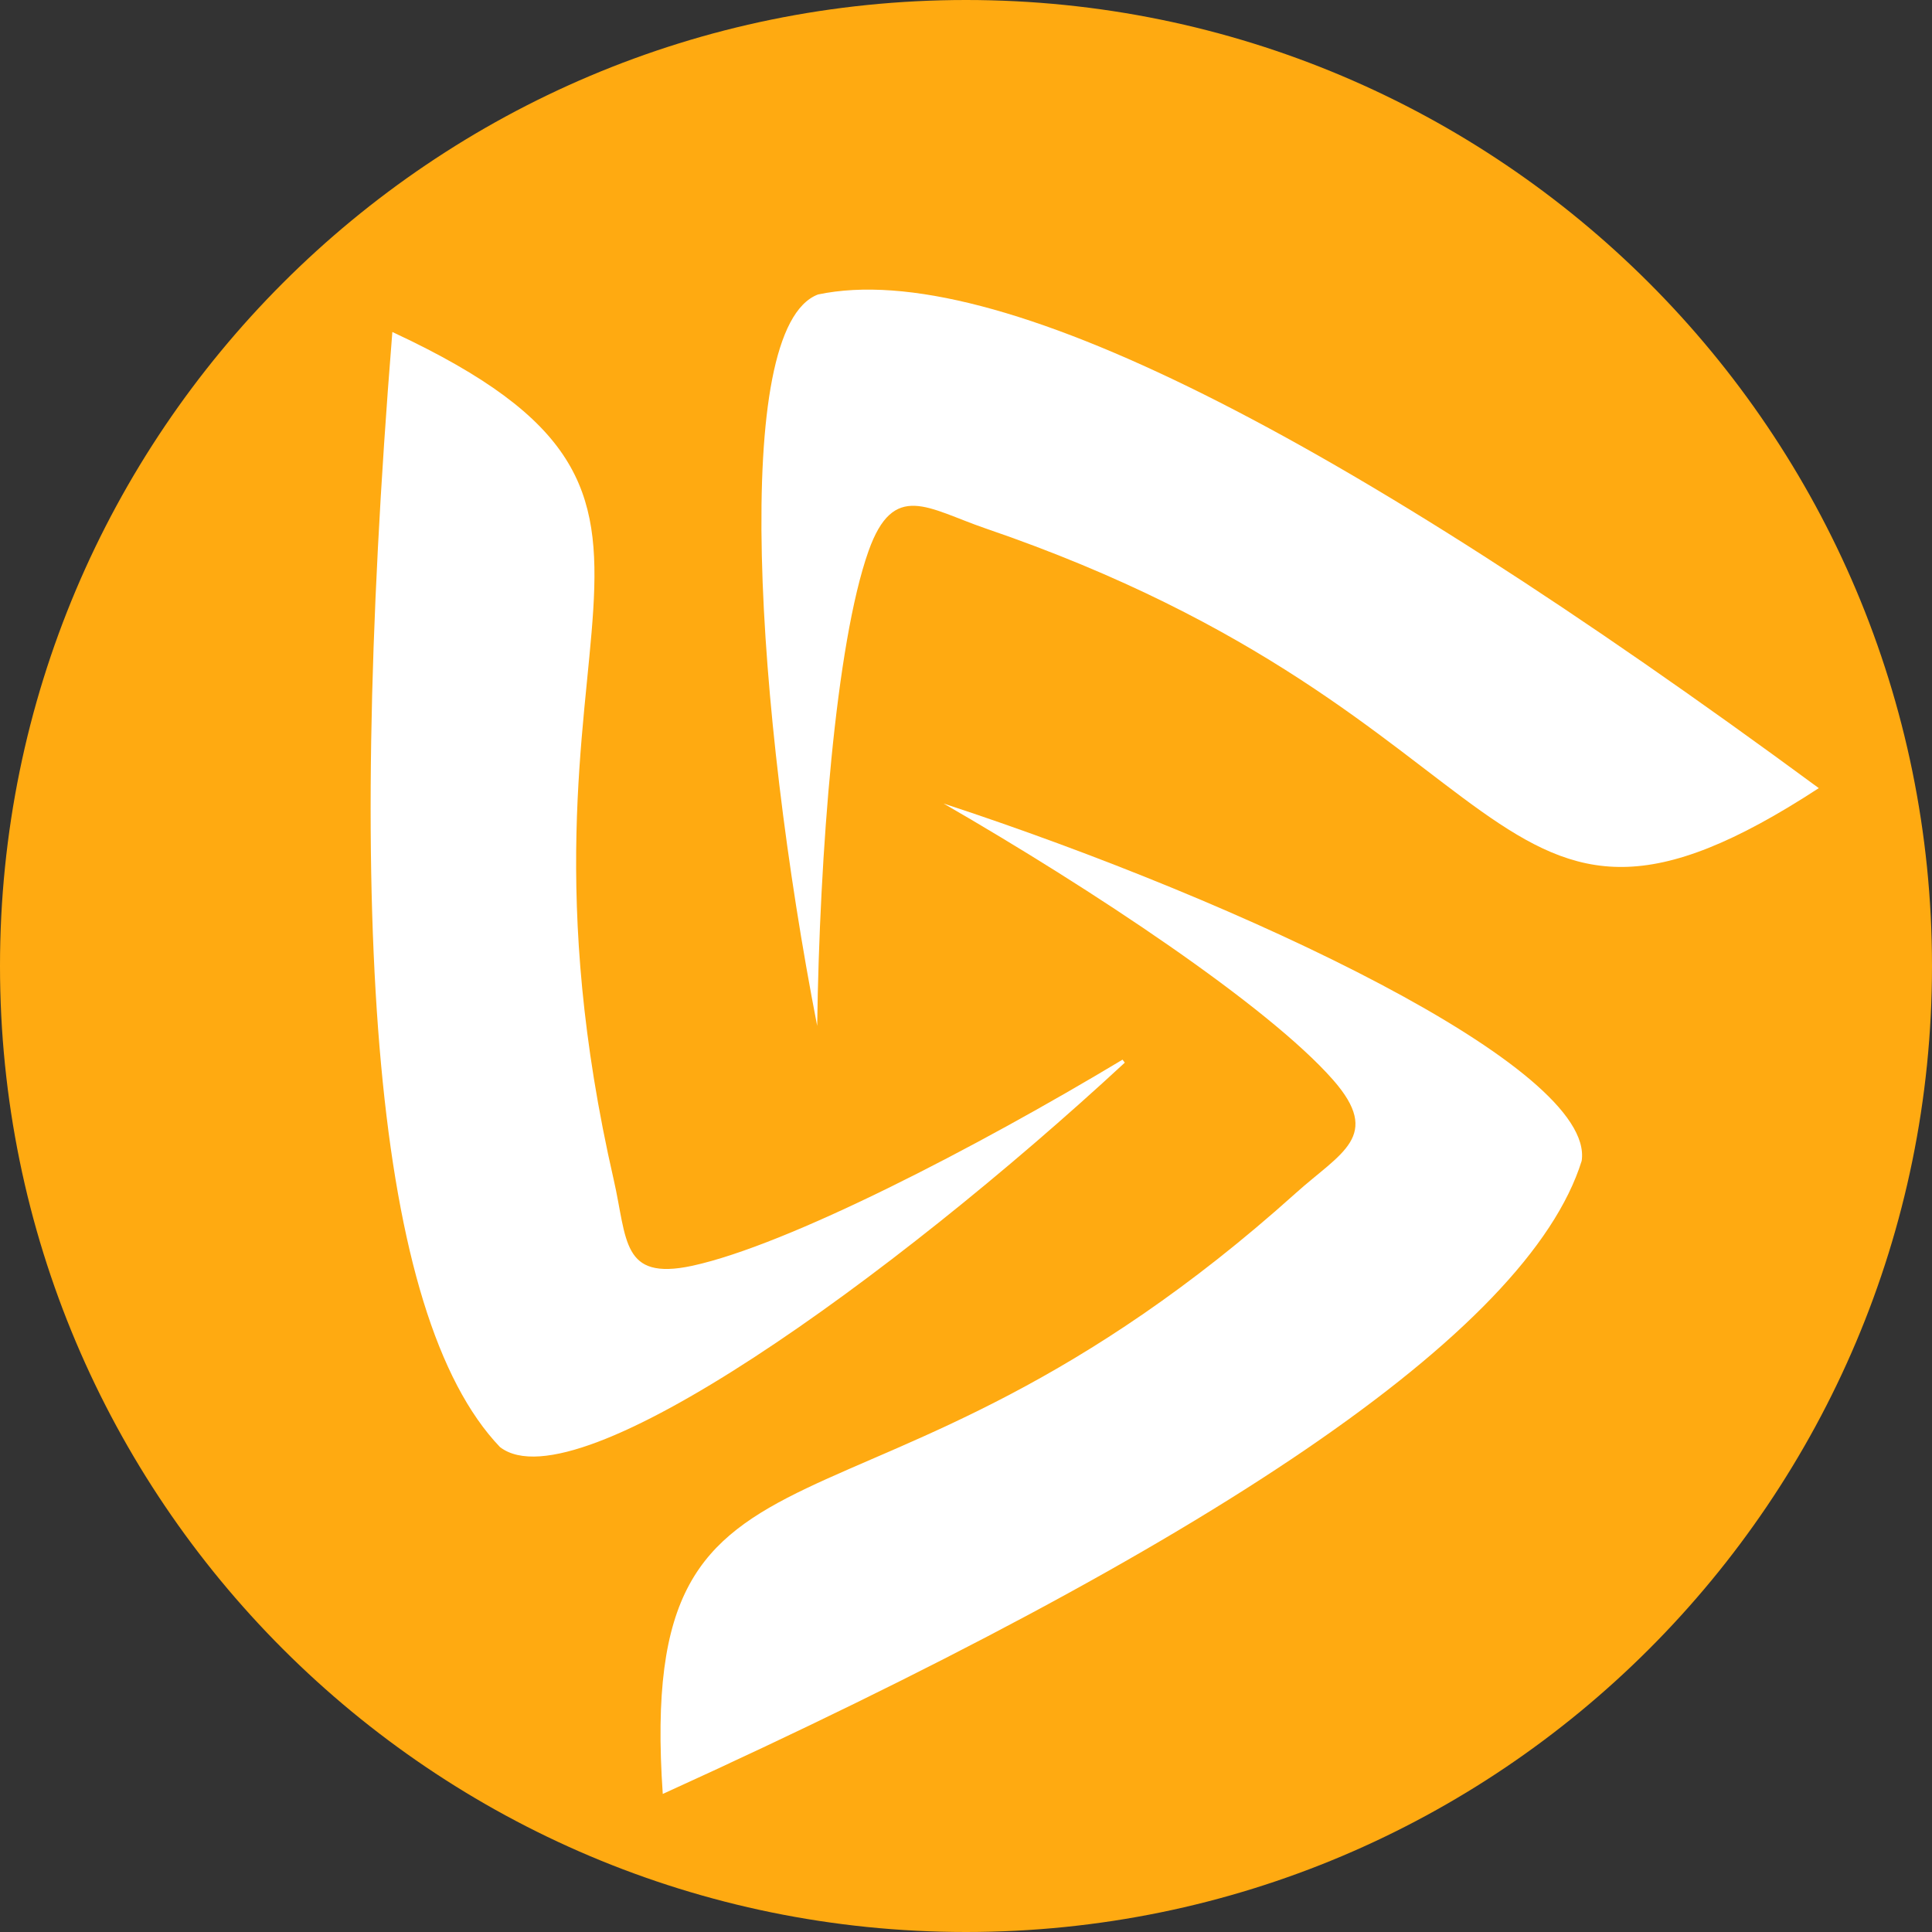
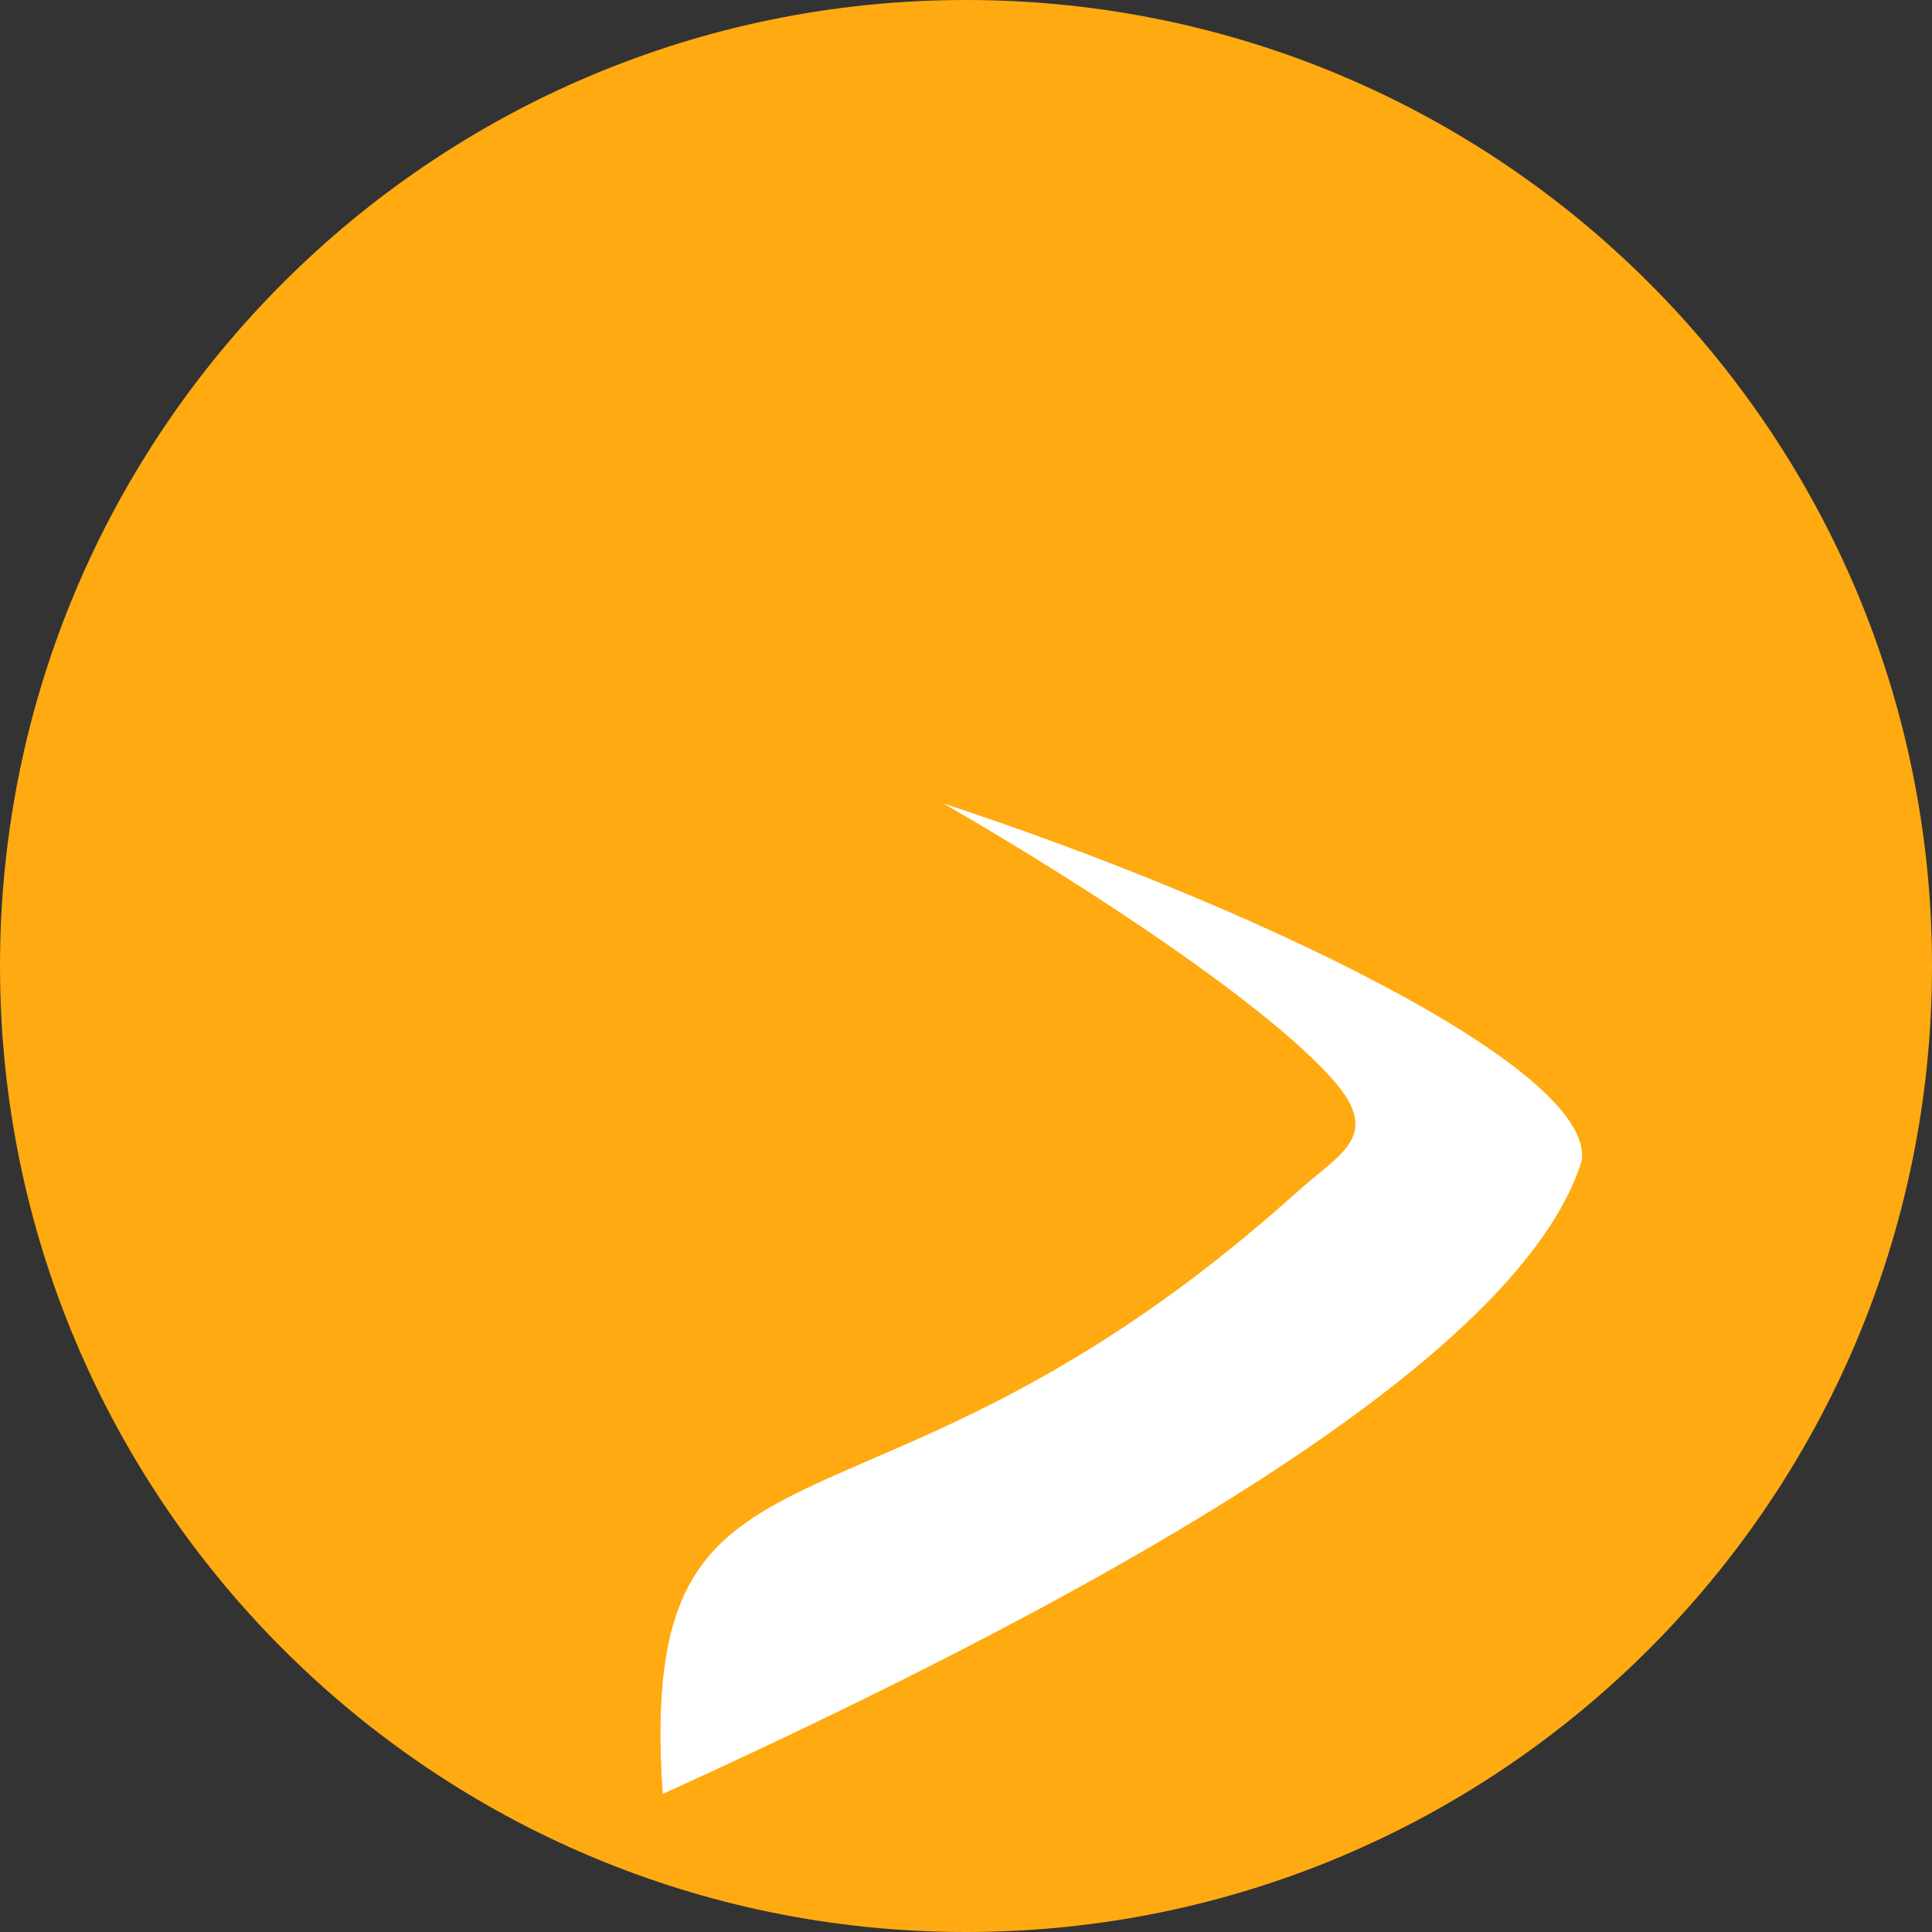
<svg xmlns="http://www.w3.org/2000/svg" xmlns:ns1="http://sodipodi.sourceforge.net/DTD/sodipodi-0.dtd" xmlns:ns2="http://www.inkscape.org/namespaces/inkscape" version="1.1" id="Ebene_1" width="512" height="512" viewBox="0 0 512 512" overflow="visible" xml:space="preserve" ns1:docname="casentro-favicon-full-orange-neu.svg" ns2:version="1.0 (4035a4fb49, 2020-05-01)">
  <rect x="0" y="0" width="512" height="512" fill="#333333" stroke="none" />
  <defs id="defs875" />
  <path fill-rule="evenodd" clip-rule="evenodd" fill="#56B665" d="M512,256c0,141.388-114.612,256-256,256S0,397.388,0,256 S114.612,0,256,0S512,114.612,512,256z" id="path864" style="fill:#ffaa11;fill-opacity:1" />
  <path fill-rule="evenodd" clip-rule="evenodd" fill="#FFFFFF" d="M175.638,475.413c-7.344-106.688,53.318-56.4,167.781-159.25 c11.938-10.726,22.993-15.038,9.831-30.013C336,266.55,289.5,235.688,250.044,212.938c79.969,26.237,172.794,70.038,169.118,94.7 C404.912,353.338,319.688,409.888,175.638,475.413z" id="path866" />
-   <path fill-rule="evenodd" clip-rule="evenodd" fill="#FFFFFF" d="M482,208.862c-89.568,58.413-75.23-19.063-220.85-68.837 c-15.188-5.2-24.338-12.75-30.994,6.037c-8.706,24.625-12.969,80.263-13.594,125.813c-16.087-82.612-23.106-185.013,0.219-193.837 C263.619,68.2,354.557,115.038,482,208.862z" id="path868" />
-   <path fill-rule="evenodd" clip-rule="evenodd" fill="#FFFFFF" stroke="#FFFFFF" d="M104.419,88.737 c96.818,45.413,23.406,74.013,57.737,224.025c3.581,15.625,1.975,27.388,21.462,23.162c25.513-5.563,75.075-31.225,114.125-54.675 c-61.782,57.163-145.132,117.063-164.913,101.862C99.8,348.476,91.75,246.5,104.419,88.737z" id="path870" />
</svg>